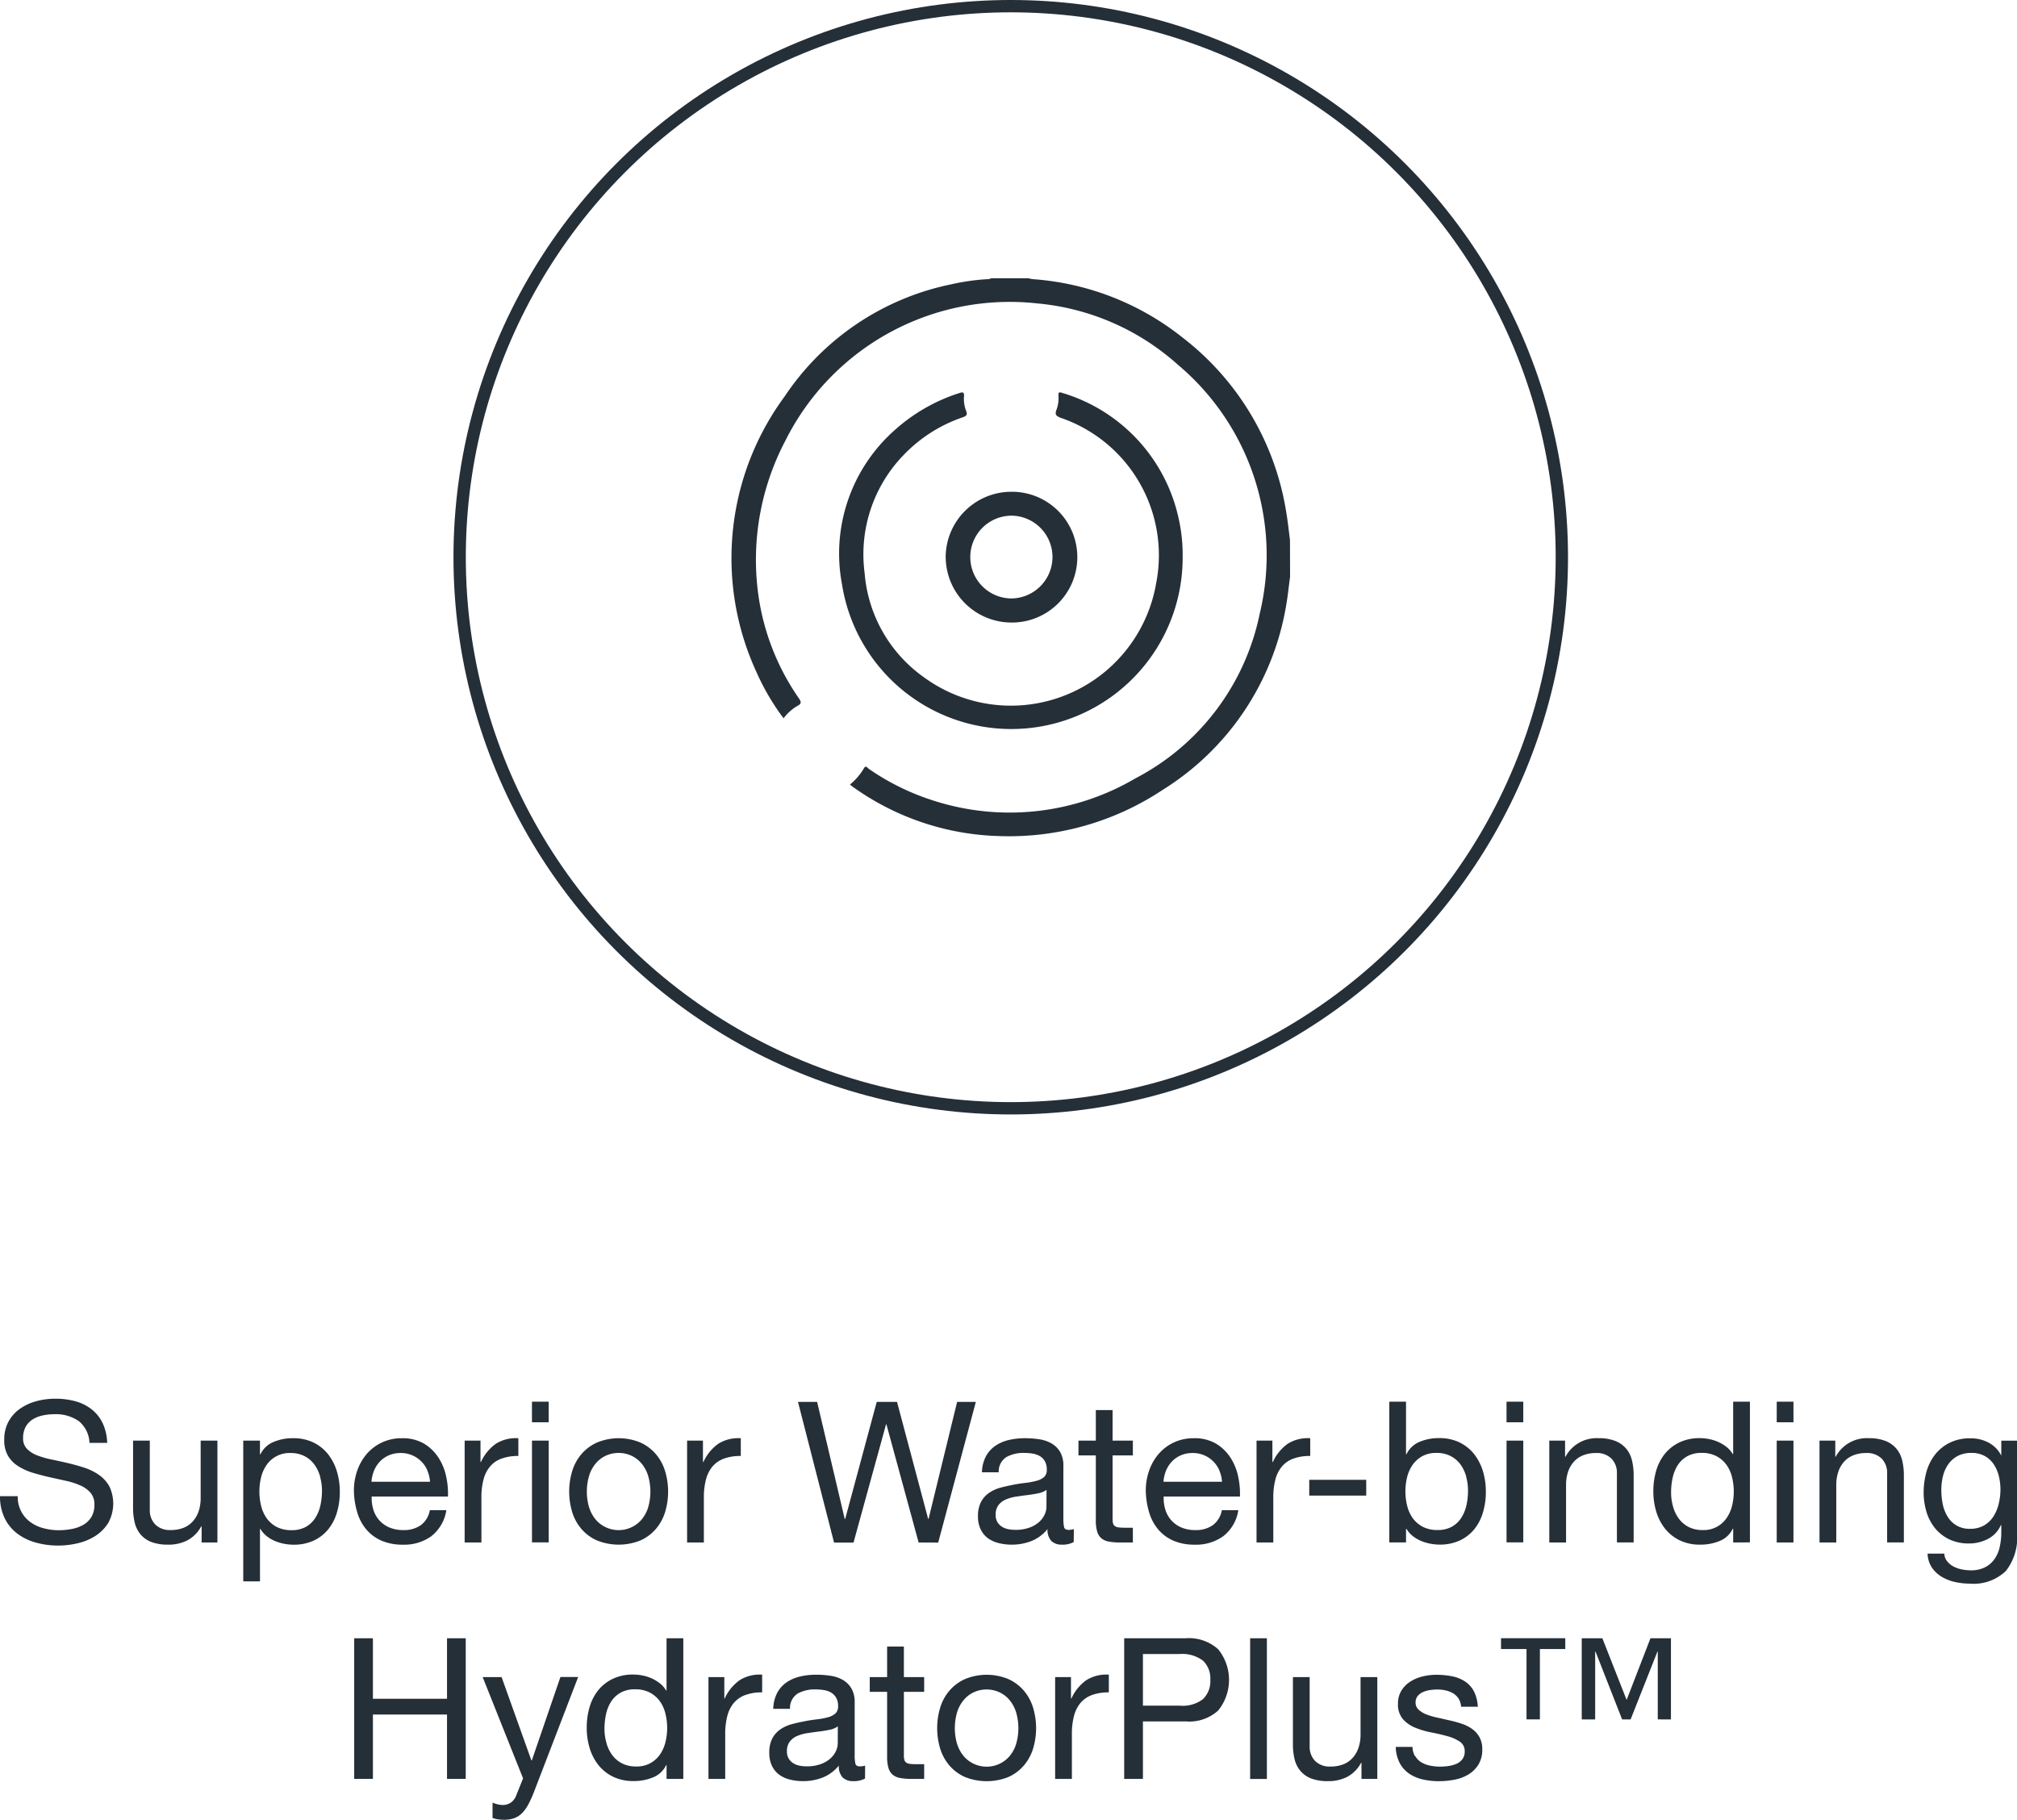
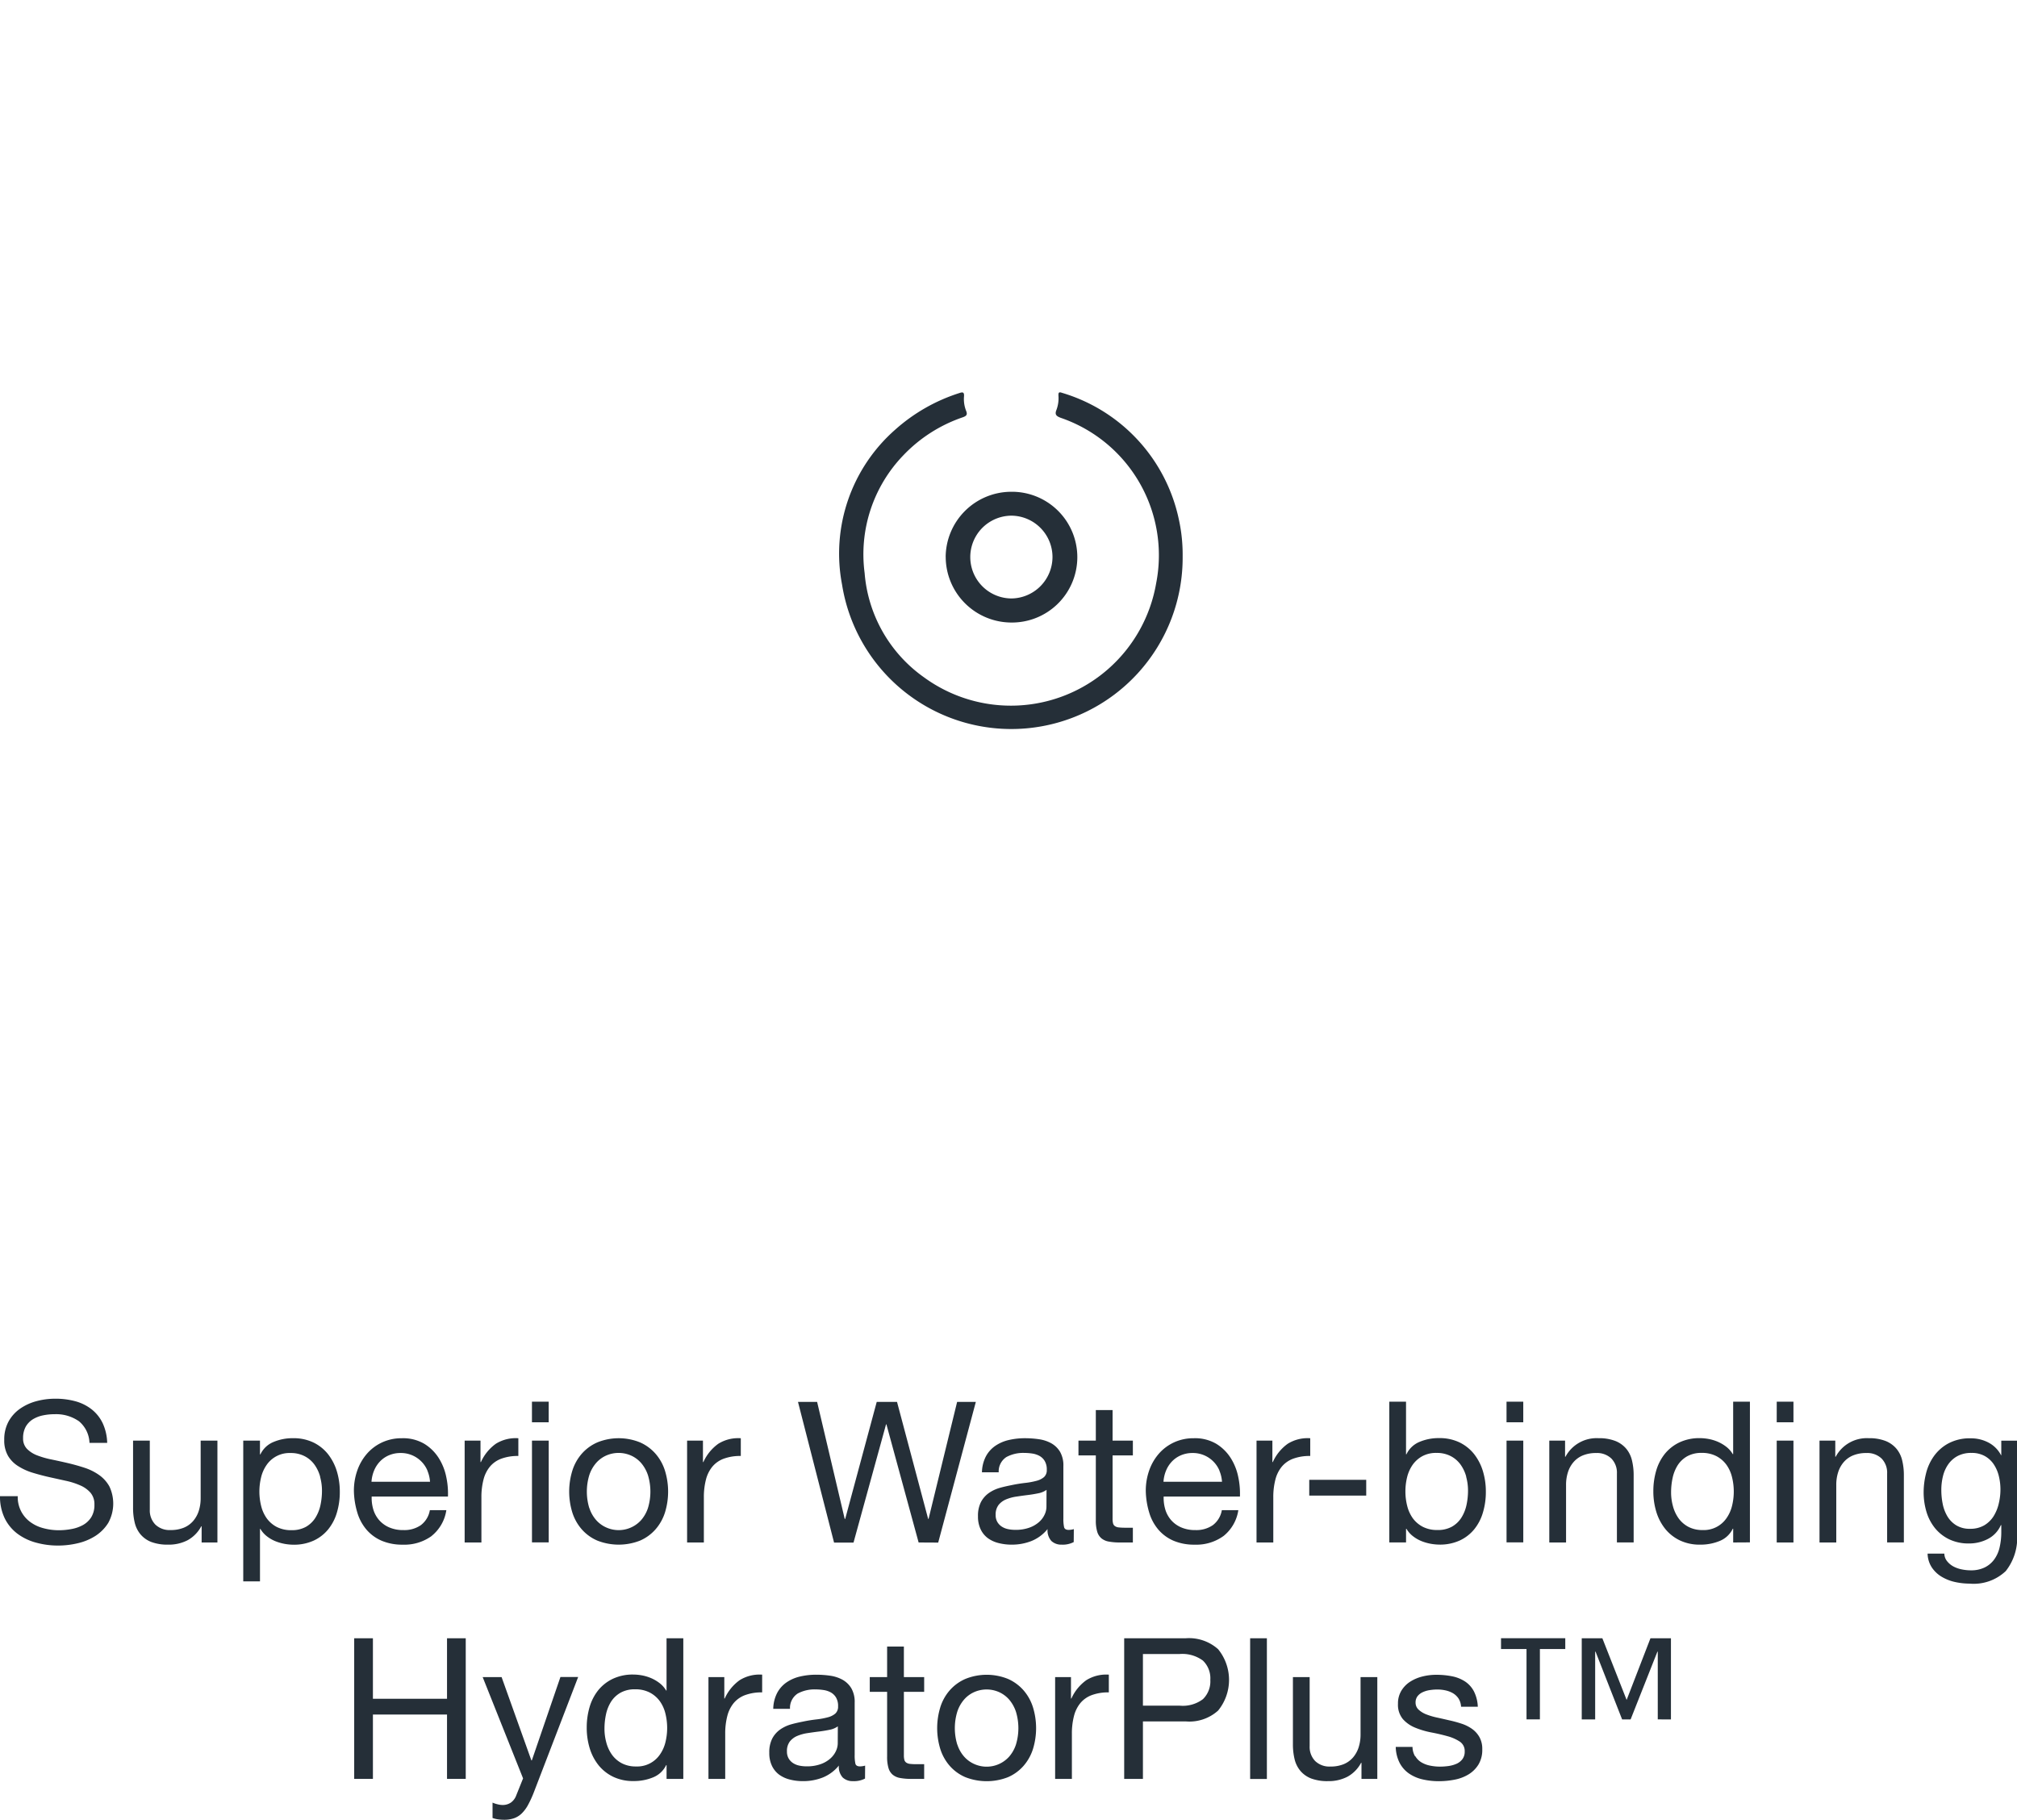
<svg xmlns="http://www.w3.org/2000/svg" width="97.844" height="88.283" viewBox="0 0 97.844 88.283">
  <defs>
    <clipPath id="clip-path">
      <rect id="Rectangle_38" data-name="Rectangle 38" width="97.844" height="88.283" transform="translate(0 0)" fill="none" />
    </clipPath>
  </defs>
  <g id=":_ic-Superior-Water-binding-HydratorPlus" data-name=": ic-Superior-Water-binding-HydratorPlus" transform="translate(0 0)">
    <g id="Group_53" data-name="Group 53" clip-path="url(#clip-path)">
      <path id="Path_206" data-name="Path 206" d="M3.811,68.937a1.93,1.93,0,0,0-1.162-.329,2.735,2.735,0,0,0-.565.057,1.53,1.53,0,0,0-.492.191,1.018,1.018,0,0,0-.344.358,1.126,1.126,0,0,0-.128.56.711.711,0,0,0,.186.512,1.382,1.382,0,0,0,.5.32,4.175,4.175,0,0,0,.7.2c.262.055.528.113.8.177s.536.138.8.225a2.64,2.64,0,0,1,.7.349,1.657,1.657,0,0,1,.5.555,1.94,1.94,0,0,1-.057,1.773,2.027,2.027,0,0,1-.626.631,2.727,2.727,0,0,1-.856.353,4.114,4.114,0,0,1-.942.111,3.989,3.989,0,0,1-1.085-.144,2.657,2.657,0,0,1-.9-.435,2.085,2.085,0,0,1-.612-.745A2.416,2.416,0,0,1,0,72.584H.861a1.487,1.487,0,0,0,.607,1.253,1.845,1.845,0,0,0,.636.3,2.864,2.864,0,0,0,.746.1,3.325,3.325,0,0,0,.616-.058,1.828,1.828,0,0,0,.56-.195,1.126,1.126,0,0,0,.4-.378,1.114,1.114,0,0,0,.154-.611.856.856,0,0,0-.187-.574,1.38,1.38,0,0,0-.5-.359,3.583,3.583,0,0,0-.7-.224l-.8-.177c-.272-.061-.537-.131-.8-.211a2.833,2.833,0,0,1-.7-.316,1.482,1.482,0,0,1-.5-.5,1.487,1.487,0,0,1-.187-.78,1.812,1.812,0,0,1,.21-.894,1.836,1.836,0,0,1,.56-.621,2.525,2.525,0,0,1,.793-.364,3.487,3.487,0,0,1,.913-.119,3.648,3.648,0,0,1,.976.124,2.226,2.226,0,0,1,.788.392,1.9,1.9,0,0,1,.536.674A2.42,2.42,0,0,1,5.2,70H4.341a1.428,1.428,0,0,0-.53-1.066" fill="#252f38" />
      <path id="Path_207" data-name="Path 207" d="M9.781,74.831v-.784H9.762a1.65,1.65,0,0,1-.66.674,1.978,1.978,0,0,1-.946.215,2.244,2.244,0,0,1-.813-.128,1.3,1.3,0,0,1-.525-.369,1.379,1.379,0,0,1-.282-.569,3.019,3.019,0,0,1-.081-.731v-3.25h.812v3.345a.982.982,0,0,0,.268.727.992.992,0,0,0,.736.267,1.667,1.667,0,0,0,.645-.114,1.211,1.211,0,0,0,.454-.325,1.425,1.425,0,0,0,.273-.492,2.026,2.026,0,0,0,.091-.617V69.889h.813v4.942Z" fill="#252f38" />
      <path id="Path_208" data-name="Path 208" d="M12.611,69.889v.669h.02a1.211,1.211,0,0,1,.63-.6,2.364,2.364,0,0,1,.947-.186,2.228,2.228,0,0,1,1,.21,2.047,2.047,0,0,1,.708.569,2.542,2.542,0,0,1,.425.827,3.4,3.4,0,0,1,.143.994,3.473,3.473,0,0,1-.139,1,2.328,2.328,0,0,1-.42.817,1.985,1.985,0,0,1-.707.55,2.3,2.3,0,0,1-.99.2,2.484,2.484,0,0,1-.406-.038,2.382,2.382,0,0,1-.445-.125,1.688,1.688,0,0,1-.416-.235,1.268,1.268,0,0,1-.329-.368h-.02v2.544H11.8V69.889Zm2.921,1.754a1.832,1.832,0,0,0-.277-.588,1.355,1.355,0,0,0-.479-.411,1.447,1.447,0,0,0-.682-.153,1.343,1.343,0,0,0-1.167.588,1.762,1.762,0,0,0-.263.6,2.9,2.9,0,0,0,.005,1.382,1.732,1.732,0,0,0,.272.6,1.4,1.4,0,0,0,.483.416,1.518,1.518,0,0,0,.716.157,1.4,1.4,0,0,0,.7-.162,1.321,1.321,0,0,0,.454-.431,1.884,1.884,0,0,0,.249-.611,3.324,3.324,0,0,0,.076-.708,2.507,2.507,0,0,0-.091-.674" fill="#252f38" />
      <path id="Path_209" data-name="Path 209" d="M20.939,74.516a2.247,2.247,0,0,1-1.4.421,2.552,2.552,0,0,1-1.028-.192,2.019,2.019,0,0,1-.731-.535,2.271,2.271,0,0,1-.444-.822,3.884,3.884,0,0,1-.168-1.042,2.946,2.946,0,0,1,.173-1.033,2.466,2.466,0,0,1,.482-.813,2.2,2.2,0,0,1,.736-.535,2.239,2.239,0,0,1,.932-.191,2.025,2.025,0,0,1,1.095.272,2.18,2.18,0,0,1,.7.693,2.727,2.727,0,0,1,.363.918,3.869,3.869,0,0,1,.081.947h-3.7a1.948,1.948,0,0,0,.076.616,1.4,1.4,0,0,0,.278.517,1.372,1.372,0,0,0,.487.358,1.672,1.672,0,0,0,.7.134,1.4,1.4,0,0,0,.846-.24,1.152,1.152,0,0,0,.435-.726h.8a1.976,1.976,0,0,1-.717,1.253m-.2-3.174a1.378,1.378,0,0,0-.3-.445,1.393,1.393,0,0,0-1-.407,1.418,1.418,0,0,0-.568.111,1.3,1.3,0,0,0-.435.3,1.43,1.43,0,0,0-.287.445,1.7,1.7,0,0,0-.124.54h2.839a1.678,1.678,0,0,0-.129-.545" fill="#252f38" />
      <path id="Path_210" data-name="Path 210" d="M23.309,69.889v1.042h.02a2.206,2.206,0,0,1,.726-.89,1.826,1.826,0,0,1,1.09-.267v.86a2.3,2.3,0,0,0-.832.134,1.312,1.312,0,0,0-.554.392,1.616,1.616,0,0,0-.306.626,3.372,3.372,0,0,0-.1.846v2.2h-.813V69.889Z" fill="#252f38" />
      <path id="Path_211" data-name="Path 211" d="M25.805,68h.812V69h-.812Zm.813,6.826h-.812V69.889h.812Z" fill="#252f38" />
      <path id="Path_212" data-name="Path 212" d="M27.764,71.347a2.286,2.286,0,0,1,.459-.823,2.149,2.149,0,0,1,.755-.549,2.753,2.753,0,0,1,2.07,0,2.158,2.158,0,0,1,.75.549,2.3,2.3,0,0,1,.459.823,3.447,3.447,0,0,1,0,2.031,2.308,2.308,0,0,1-.459.817,2.123,2.123,0,0,1-.75.545,2.831,2.831,0,0,1-2.07,0,2.115,2.115,0,0,1-.755-.545,2.293,2.293,0,0,1-.459-.817,3.447,3.447,0,0,1,0-2.031m.827,1.816a1.652,1.652,0,0,0,.33.583,1.43,1.43,0,0,0,.492.358,1.466,1.466,0,0,0,1.688-.358,1.7,1.7,0,0,0,.33-.583,2.739,2.739,0,0,0,0-1.6,1.762,1.762,0,0,0-.33-.588,1.425,1.425,0,0,0-.492-.363,1.493,1.493,0,0,0-1.2,0,1.407,1.407,0,0,0-.492.363,1.712,1.712,0,0,0-.33.588,2.739,2.739,0,0,0,0,1.6" fill="#252f38" />
      <path id="Path_213" data-name="Path 213" d="M34.1,69.889v1.042h.02a2.206,2.206,0,0,1,.726-.89,1.826,1.826,0,0,1,1.09-.267v.86a2.3,2.3,0,0,0-.832.134,1.312,1.312,0,0,0-.554.392,1.616,1.616,0,0,0-.306.626,3.372,3.372,0,0,0-.1.846v2.2h-.813V69.889Z" fill="#252f38" />
      <path id="Path_214" data-name="Path 214" d="M44.562,74.831,43,69.1h-.018l-1.578,5.736H40.46l-1.75-6.826h.928l1.339,5.679H41l1.53-5.679h.984l1.511,5.679h.019l1.386-5.679h.908l-1.826,6.826Z" fill="#252f38" />
      <path id="Path_215" data-name="Path 215" d="M52.086,74.811a1.143,1.143,0,0,1-.583.125.7.7,0,0,1-.5-.177.771.771,0,0,1-.186-.579,1.945,1.945,0,0,1-.779.579,2.573,2.573,0,0,1-.96.177,2.533,2.533,0,0,1-.637-.077,1.493,1.493,0,0,1-.521-.238,1.151,1.151,0,0,1-.348-.426,1.42,1.42,0,0,1-.13-.636,1.458,1.458,0,0,1,.143-.688,1.257,1.257,0,0,1,.378-.435,1.775,1.775,0,0,1,.535-.254c.2-.057.407-.1.618-.143s.434-.078.635-.1a3.58,3.58,0,0,0,.531-.1.9.9,0,0,0,.363-.181.446.446,0,0,0,.134-.35.8.8,0,0,0-.1-.43.684.684,0,0,0-.258-.249,1.054,1.054,0,0,0-.353-.114,2.7,2.7,0,0,0-.388-.029,1.713,1.713,0,0,0-.86.2.831.831,0,0,0-.373.741h-.813a1.752,1.752,0,0,1,.192-.774,1.444,1.444,0,0,1,.459-.512,1.925,1.925,0,0,1,.655-.282,3.417,3.417,0,0,1,.788-.086,4.618,4.618,0,0,1,.665.048,1.761,1.761,0,0,1,.6.195,1.161,1.161,0,0,1,.429.415,1.322,1.322,0,0,1,.162.7v2.538a1.839,1.839,0,0,0,.035.42c.022.088.1.132.224.132a.949.949,0,0,0,.248-.038Zm-1.319-2.533a1.013,1.013,0,0,1-.4.167c-.166.034-.339.063-.521.085s-.365.048-.55.076a2.071,2.071,0,0,0-.5.138.906.906,0,0,0-.359.271.76.76,0,0,0-.138.481.656.656,0,0,0,.081.338.68.68,0,0,0,.21.223.881.881,0,0,0,.3.124,1.631,1.631,0,0,0,.363.037,1.929,1.929,0,0,0,.688-.109,1.43,1.43,0,0,0,.468-.275,1.1,1.1,0,0,0,.268-.362.9.9,0,0,0,.086-.366Z" fill="#252f38" />
      <path id="Path_216" data-name="Path 216" d="M54.955,69.889v.717h-.984v3.068a.89.89,0,0,0,.023.23.236.236,0,0,0,.091.133.392.392,0,0,0,.186.063,2.606,2.606,0,0,0,.311.015h.373v.716h-.621a2.878,2.878,0,0,1-.54-.043.768.768,0,0,1-.363-.158.662.662,0,0,1-.206-.324,1.87,1.87,0,0,1-.067-.555V70.606h-.842v-.717h.842V68.407h.813v1.482Z" fill="#252f38" />
      <path id="Path_217" data-name="Path 217" d="M59.353,74.516a2.247,2.247,0,0,1-1.4.421,2.552,2.552,0,0,1-1.028-.192,2.019,2.019,0,0,1-.731-.535,2.271,2.271,0,0,1-.444-.822,3.884,3.884,0,0,1-.168-1.042,2.947,2.947,0,0,1,.173-1.033,2.466,2.466,0,0,1,.482-.813,2.2,2.2,0,0,1,.736-.535,2.239,2.239,0,0,1,.932-.191,2.025,2.025,0,0,1,1.1.272,2.18,2.18,0,0,1,.7.693,2.727,2.727,0,0,1,.363.918,3.869,3.869,0,0,1,.081.947h-3.7a1.948,1.948,0,0,0,.076.616,1.4,1.4,0,0,0,.278.517,1.372,1.372,0,0,0,.487.358,1.672,1.672,0,0,0,.7.134,1.4,1.4,0,0,0,.846-.24,1.152,1.152,0,0,0,.435-.726h.8a1.976,1.976,0,0,1-.717,1.253m-.2-3.174a1.378,1.378,0,0,0-.3-.445,1.393,1.393,0,0,0-1-.407,1.418,1.418,0,0,0-.568.111,1.3,1.3,0,0,0-.435.3,1.43,1.43,0,0,0-.287.445,1.7,1.7,0,0,0-.124.54h2.839a1.678,1.678,0,0,0-.129-.545" fill="#252f38" />
      <path id="Path_218" data-name="Path 218" d="M61.723,69.889v1.042h.02a2.206,2.206,0,0,1,.726-.89,1.826,1.826,0,0,1,1.09-.267v.86a2.3,2.3,0,0,0-.832.134,1.312,1.312,0,0,0-.554.392,1.616,1.616,0,0,0-.306.626,3.372,3.372,0,0,0-.1.846v2.2h-.813V69.889Z" fill="#252f38" />
      <rect id="Rectangle_36" data-name="Rectangle 36" width="2.764" height="0.765" transform="translate(63.511 71.791)" fill="#252f38" />
      <path id="Path_219" data-name="Path 219" d="M68.206,68v2.553h.02a1.213,1.213,0,0,1,.629-.6,2.372,2.372,0,0,1,.948-.186,2.228,2.228,0,0,1,1,.21,2.047,2.047,0,0,1,.708.569,2.542,2.542,0,0,1,.425.827,3.4,3.4,0,0,1,.142.994,3.438,3.438,0,0,1-.139,1,2.31,2.31,0,0,1-.419.817,1.985,1.985,0,0,1-.707.55,2.3,2.3,0,0,1-.99.2,2.484,2.484,0,0,1-.406-.038,2.382,2.382,0,0,1-.445-.125,1.688,1.688,0,0,1-.416-.235,1.241,1.241,0,0,1-.329-.368h-.02v.66h-.812V68Zm2.921,3.638a1.832,1.832,0,0,0-.277-.588,1.355,1.355,0,0,0-.479-.411,1.449,1.449,0,0,0-.683-.153,1.391,1.391,0,0,0-.7.163,1.409,1.409,0,0,0-.469.425,1.8,1.8,0,0,0-.263.6,2.878,2.878,0,0,0-.08.679,2.82,2.82,0,0,0,.086.7,1.749,1.749,0,0,0,.271.6,1.409,1.409,0,0,0,.484.416,1.515,1.515,0,0,0,.716.157,1.39,1.39,0,0,0,.7-.162,1.315,1.315,0,0,0,.455-.431,1.906,1.906,0,0,0,.249-.611,3.324,3.324,0,0,0,.076-.708,2.507,2.507,0,0,0-.091-.674" fill="#252f38" />
      <path id="Path_220" data-name="Path 220" d="M73.081,68h.812V69h-.812Zm.813,6.826h-.812V69.889h.812Z" fill="#252f38" />
      <path id="Path_221" data-name="Path 221" d="M75.921,69.889v.783h.019a1.711,1.711,0,0,1,1.606-.9,2.153,2.153,0,0,1,.813.134,1.334,1.334,0,0,1,.526.373,1.373,1.373,0,0,1,.281.568,3.023,3.023,0,0,1,.082.731v3.251h-.812V71.486a.983.983,0,0,0-.269-.728,1,1,0,0,0-.735-.267,1.668,1.668,0,0,0-.646.115,1.2,1.2,0,0,0-.454.325,1.389,1.389,0,0,0-.272.492,1.989,1.989,0,0,0-.091.616v2.792h-.813V69.889Z" fill="#252f38" />
      <path id="Path_222" data-name="Path 222" d="M84.076,74.831v-.669h-.019a1.2,1.2,0,0,1-.63.593,2.42,2.42,0,0,1-.948.181,2.221,2.221,0,0,1-1-.211,2.052,2.052,0,0,1-.707-.563,2.47,2.47,0,0,1-.426-.822,3.4,3.4,0,0,1-.143-.994,3.515,3.515,0,0,1,.139-1,2.363,2.363,0,0,1,.42-.817,2.045,2.045,0,0,1,.708-.554,2.254,2.254,0,0,1,.99-.206,2.464,2.464,0,0,1,.411.038,2.145,2.145,0,0,1,.439.129,1.927,1.927,0,0,1,.416.24,1.285,1.285,0,0,1,.33.368h.019V68h.813v6.826Zm-2.92-1.754a1.819,1.819,0,0,0,.276.588,1.383,1.383,0,0,0,.479.411,1.448,1.448,0,0,0,.683.152,1.333,1.333,0,0,0,1.166-.588,1.766,1.766,0,0,0,.264-.6,2.9,2.9,0,0,0-.005-1.381,1.732,1.732,0,0,0-.272-.6,1.409,1.409,0,0,0-.484-.416,1.506,1.506,0,0,0-.716-.158,1.4,1.4,0,0,0-.7.163,1.325,1.325,0,0,0-.459.43,1.9,1.9,0,0,0-.248.612,3.315,3.315,0,0,0-.076.707,2.48,2.48,0,0,0,.091.675" fill="#252f38" />
      <path id="Path_223" data-name="Path 223" d="M86.189,68H87V69h-.812ZM87,74.831h-.812V69.889H87Z" fill="#252f38" />
      <path id="Path_224" data-name="Path 224" d="M89.029,69.889v.783h.019a1.711,1.711,0,0,1,1.606-.9,2.153,2.153,0,0,1,.813.134,1.334,1.334,0,0,1,.526.373,1.373,1.373,0,0,1,.281.568,3.023,3.023,0,0,1,.082.731v3.251h-.812V71.486a.983.983,0,0,0-.269-.728,1,1,0,0,0-.735-.267,1.668,1.668,0,0,0-.646.115,1.2,1.2,0,0,0-.454.325,1.389,1.389,0,0,0-.272.492,1.989,1.989,0,0,0-.091.616v2.792h-.813V69.889Z" fill="#252f38" />
      <path id="Path_225" data-name="Path 225" d="M97.289,76.227a2.258,2.258,0,0,1-1.74.6,3.343,3.343,0,0,1-.7-.076A2.174,2.174,0,0,1,94.2,76.5a1.5,1.5,0,0,1-.482-.449,1.276,1.276,0,0,1-.211-.679h.812a.6.6,0,0,0,.139.373A1,1,0,0,0,94.77,76a1.465,1.465,0,0,0,.406.139,2.172,2.172,0,0,0,.421.043,1.5,1.5,0,0,0,.678-.139,1.264,1.264,0,0,0,.459-.382A1.577,1.577,0,0,0,97,75.07a3.235,3.235,0,0,0,.082-.755v-.326H97.06a1.369,1.369,0,0,1-.636.675,1.966,1.966,0,0,1-.9.215,2.173,2.173,0,0,1-.966-.2,2.021,2.021,0,0,1-.689-.54,2.318,2.318,0,0,1-.416-.793,3.289,3.289,0,0,1-.138-.961,3.77,3.77,0,0,1,.115-.9,2.444,2.444,0,0,1,.383-.842,2.073,2.073,0,0,1,.707-.621,2.194,2.194,0,0,1,1.08-.244,1.811,1.811,0,0,1,.86.206,1.433,1.433,0,0,1,.612.616h.01v-.707h.765V74.41a2.6,2.6,0,0,1-.555,1.817M96.252,74a1.362,1.362,0,0,0,.454-.439,2.029,2.029,0,0,0,.253-.618,2.938,2.938,0,0,0,.082-.687,2.709,2.709,0,0,0-.077-.641,1.793,1.793,0,0,0-.243-.569,1.267,1.267,0,0,0-.436-.406,1.294,1.294,0,0,0-.65-.154,1.4,1.4,0,0,0-.67.149,1.3,1.3,0,0,0-.453.4,1.688,1.688,0,0,0-.258.574,2.751,2.751,0,0,0-.081.679,3.372,3.372,0,0,0,.066.669,1.9,1.9,0,0,0,.23.608A1.281,1.281,0,0,0,94.9,74a1.243,1.243,0,0,0,.669.167A1.326,1.326,0,0,0,96.252,74" fill="#252f38" />
      <path id="Path_226" data-name="Path 226" d="M18.09,79.478v2.935h3.595V79.478h.908V86.3h-.908V83.178H18.09V86.3h-.908V79.478Z" fill="#252f38" />
      <path id="Path_227" data-name="Path 227" d="M25.891,86.964a5.232,5.232,0,0,1-.282.611,1.718,1.718,0,0,1-.306.407,1.038,1.038,0,0,1-.373.229,1.431,1.431,0,0,1-.474.072,2.315,2.315,0,0,1-.286-.019,1.3,1.3,0,0,1-.277-.068v-.745a1.329,1.329,0,0,0,.243.081,1,1,0,0,0,.234.034.7.7,0,0,0,.417-.12.735.735,0,0,0,.253-.339l.334-.831-1.96-4.915h.918L25.776,85.4H25.8l1.387-4.044h.86Z" fill="#252f38" />
      <path id="Path_228" data-name="Path 228" d="M32.335,86.3v-.669h-.019a1.2,1.2,0,0,1-.63.593,2.419,2.419,0,0,1-.948.181,2.221,2.221,0,0,1-1-.211,2.053,2.053,0,0,1-.707-.563,2.47,2.47,0,0,1-.426-.822,3.4,3.4,0,0,1-.143-.994,3.515,3.515,0,0,1,.139-1,2.363,2.363,0,0,1,.42-.817,2.045,2.045,0,0,1,.708-.554,2.254,2.254,0,0,1,.99-.206,2.464,2.464,0,0,1,.411.038,2.145,2.145,0,0,1,.439.129,1.927,1.927,0,0,1,.416.24,1.285,1.285,0,0,1,.33.368h.019V79.478h.813V86.3Zm-2.92-1.754a1.819,1.819,0,0,0,.276.588,1.383,1.383,0,0,0,.479.411,1.449,1.449,0,0,0,.683.152,1.333,1.333,0,0,0,1.166-.588,1.766,1.766,0,0,0,.264-.6,2.9,2.9,0,0,0-.005-1.381,1.732,1.732,0,0,0-.272-.6,1.409,1.409,0,0,0-.484-.416,1.506,1.506,0,0,0-.716-.158,1.4,1.4,0,0,0-.7.163,1.325,1.325,0,0,0-.459.43,1.9,1.9,0,0,0-.248.612,3.314,3.314,0,0,0-.076.707,2.48,2.48,0,0,0,.091.675" fill="#252f38" />
      <path id="Path_229" data-name="Path 229" d="M35.136,81.361V82.4h.02a2.206,2.206,0,0,1,.726-.89,1.826,1.826,0,0,1,1.09-.267v.86a2.3,2.3,0,0,0-.832.134,1.312,1.312,0,0,0-.554.392,1.616,1.616,0,0,0-.306.626,3.372,3.372,0,0,0-.1.846v2.2h-.813V81.361Z" fill="#252f38" />
      <path id="Path_230" data-name="Path 230" d="M41.962,86.284a1.143,1.143,0,0,1-.583.125.7.7,0,0,1-.5-.177.771.771,0,0,1-.186-.579,1.945,1.945,0,0,1-.779.579,2.573,2.573,0,0,1-.96.177,2.533,2.533,0,0,1-.637-.077,1.493,1.493,0,0,1-.521-.238,1.151,1.151,0,0,1-.348-.426,1.42,1.42,0,0,1-.13-.636,1.458,1.458,0,0,1,.143-.688,1.257,1.257,0,0,1,.378-.435,1.775,1.775,0,0,1,.535-.254c.2-.057.407-.1.618-.143s.434-.078.635-.1a3.58,3.58,0,0,0,.531-.1.9.9,0,0,0,.363-.181.446.446,0,0,0,.134-.35.8.8,0,0,0-.1-.43.684.684,0,0,0-.258-.249,1.054,1.054,0,0,0-.353-.114,2.7,2.7,0,0,0-.388-.029,1.713,1.713,0,0,0-.86.2.831.831,0,0,0-.373.741h-.813a1.752,1.752,0,0,1,.192-.774,1.444,1.444,0,0,1,.459-.512,1.925,1.925,0,0,1,.655-.282,3.417,3.417,0,0,1,.788-.086,4.618,4.618,0,0,1,.665.048,1.761,1.761,0,0,1,.6.195,1.161,1.161,0,0,1,.429.415,1.322,1.322,0,0,1,.162.7v2.538a1.839,1.839,0,0,0,.035.42c.022.088.1.132.224.132a.949.949,0,0,0,.248-.038Zm-1.319-2.533a1.013,1.013,0,0,1-.4.167c-.166.034-.339.063-.521.085s-.365.048-.55.076a2.07,2.07,0,0,0-.5.138.906.906,0,0,0-.359.271.76.76,0,0,0-.138.481.656.656,0,0,0,.081.338.68.68,0,0,0,.21.223.881.881,0,0,0,.3.124,1.631,1.631,0,0,0,.363.037,1.929,1.929,0,0,0,.688-.109,1.43,1.43,0,0,0,.468-.275,1.1,1.1,0,0,0,.268-.362.9.9,0,0,0,.086-.366Z" fill="#252f38" />
      <path id="Path_231" data-name="Path 231" d="M44.831,81.361v.717h-.984v3.068a.89.89,0,0,0,.023.23.236.236,0,0,0,.091.133.392.392,0,0,0,.186.063,2.606,2.606,0,0,0,.311.015h.373V86.3H44.21a2.878,2.878,0,0,1-.54-.043.768.768,0,0,1-.363-.158.662.662,0,0,1-.206-.324,1.87,1.87,0,0,1-.067-.555V82.078h-.842v-.717h.842V79.879h.813v1.482Z" fill="#252f38" />
      <path id="Path_232" data-name="Path 232" d="M45.615,82.82A2.286,2.286,0,0,1,46.074,82a2.149,2.149,0,0,1,.755-.549,2.753,2.753,0,0,1,2.07,0,2.158,2.158,0,0,1,.75.549,2.3,2.3,0,0,1,.459.823,3.447,3.447,0,0,1,0,2.031,2.308,2.308,0,0,1-.459.817,2.123,2.123,0,0,1-.75.545,2.831,2.831,0,0,1-2.07,0,2.115,2.115,0,0,1-.755-.545,2.293,2.293,0,0,1-.459-.817,3.447,3.447,0,0,1,0-2.031m.827,1.816a1.651,1.651,0,0,0,.33.583,1.43,1.43,0,0,0,.492.358,1.466,1.466,0,0,0,1.688-.358,1.7,1.7,0,0,0,.33-.583,2.739,2.739,0,0,0,0-1.6,1.762,1.762,0,0,0-.33-.588,1.425,1.425,0,0,0-.492-.363,1.493,1.493,0,0,0-1.2,0,1.407,1.407,0,0,0-.492.363,1.712,1.712,0,0,0-.33.588,2.739,2.739,0,0,0,0,1.6" fill="#252f38" />
      <path id="Path_233" data-name="Path 233" d="M51.953,81.361V82.4h.02a2.206,2.206,0,0,1,.726-.89,1.826,1.826,0,0,1,1.09-.267v.86a2.3,2.3,0,0,0-.832.134,1.312,1.312,0,0,0-.554.392,1.616,1.616,0,0,0-.306.626,3.372,3.372,0,0,0-.1.846v2.2h-.813V81.361Z" fill="#252f38" />
      <path id="Path_234" data-name="Path 234" d="M57.527,79.477a2.119,2.119,0,0,1,1.563.531,2.357,2.357,0,0,1,0,2.978,2.081,2.081,0,0,1-1.563.526H55.443V86.3h-.909V79.477Zm-.306,3.27a1.623,1.623,0,0,0,1.133-.315,1.205,1.205,0,0,0,.358-.937,1.191,1.191,0,0,0-.358-.933,1.679,1.679,0,0,0-1.133-.32H55.443v2.505Z" fill="#252f38" />
      <rect id="Rectangle_37" data-name="Rectangle 37" width="0.812" height="6.826" transform="translate(60.644 79.478)" fill="#252f38" />
      <path id="Path_235" data-name="Path 235" d="M66.045,86.3V85.52h-.019a1.65,1.65,0,0,1-.66.674,1.978,1.978,0,0,1-.946.215,2.244,2.244,0,0,1-.813-.128,1.3,1.3,0,0,1-.525-.369,1.379,1.379,0,0,1-.282-.569,3.019,3.019,0,0,1-.081-.731v-3.25h.812v3.345a.982.982,0,0,0,.268.727.992.992,0,0,0,.736.267,1.667,1.667,0,0,0,.645-.114,1.211,1.211,0,0,0,.454-.325,1.425,1.425,0,0,0,.273-.492A2.026,2.026,0,0,0,66,84.153V81.362h.813V86.3Z" fill="#252f38" />
      <path id="Path_236" data-name="Path 236" d="M68.656,85.2a.856.856,0,0,0,.3.3,1.34,1.34,0,0,0,.421.157,2.4,2.4,0,0,0,.482.048,3.162,3.162,0,0,0,.4-.028,1.509,1.509,0,0,0,.387-.106.737.737,0,0,0,.292-.224.6.6,0,0,0,.114-.378.542.542,0,0,0-.239-.478,2.038,2.038,0,0,0-.6-.263c-.239-.067-.5-.128-.779-.181a4.073,4.073,0,0,1-.779-.23,1.6,1.6,0,0,1-.6-.416,1.082,1.082,0,0,1-.239-.746,1.179,1.179,0,0,1,.168-.64,1.354,1.354,0,0,1,.43-.435,2,2,0,0,1,.592-.249,2.746,2.746,0,0,1,.656-.081,3.887,3.887,0,0,1,.774.072,1.782,1.782,0,0,1,.626.248,1.291,1.291,0,0,1,.435.479,1.811,1.811,0,0,1,.191.75h-.812a.839.839,0,0,0-.124-.4.855.855,0,0,0-.268-.254,1.252,1.252,0,0,0-.359-.138,1.822,1.822,0,0,0-.4-.043,2.318,2.318,0,0,0-.368.029,1.23,1.23,0,0,0-.339.1.664.664,0,0,0-.249.19.489.489,0,0,0-.1.311.459.459,0,0,0,.149.349,1.163,1.163,0,0,0,.378.23,3.315,3.315,0,0,0,.515.152c.192.042.383.085.575.13a5.894,5.894,0,0,1,.6.162,1.923,1.923,0,0,1,.516.253,1.232,1.232,0,0,1,.363.4,1.162,1.162,0,0,1,.139.593,1.366,1.366,0,0,1-.187.745,1.449,1.449,0,0,1-.487.479,2.045,2.045,0,0,1-.679.253,4,4,0,0,1-.751.072,3.493,3.493,0,0,1-.783-.086,1.925,1.925,0,0,1-.66-.282,1.435,1.435,0,0,1-.459-.517,1.782,1.782,0,0,1-.191-.779h.813a.913.913,0,0,0,.124.454" fill="#252f38" />
      <path id="Path_237" data-name="Path 237" d="M74.7,80v3.413h-.649V80H72.814v-.525h3.117V80Zm5.718,3.413V80.128H80.4L79.1,83.416h-.411L77.4,80.128h-.019v3.288h-.651V79.478h1l1.177,2.992,1.156-2.992h.994v3.938Z" fill="#252f38" />
-       <circle id="Ellipse_1" data-name="Ellipse 1" cx="26.734" cy="26.734" r="26.734" transform="translate(22.297 0.299)" fill="none" stroke="#252f38" stroke-miterlimit="10" stroke-width="0.598" />
-       <path id="Path_238" data-name="Path 238" d="M62.581,27.985c-.064.47-.11.942-.194,1.408A13.072,13.072,0,0,1,56.4,38.32a13.465,13.465,0,0,1-7.932,2.241,12.763,12.763,0,0,1-7.125-2.409c-.035-.025-.066-.055-.111-.093a2.881,2.881,0,0,0,.673-.782c.095-.175.179-.019.246.026a11.672,11.672,0,0,0,3.092,1.524,12.042,12.042,0,0,0,9.842-1.07,11.632,11.632,0,0,0,6.027-8,12.075,12.075,0,0,0-3.97-12.06,11.8,11.8,0,0,0-6.81-2.976A12.166,12.166,0,0,0,38.1,21.375a12.412,12.412,0,0,0-1.367,7.03,11.593,11.593,0,0,0,2.016,5.466c.13.189.137.274-.081.382a2.324,2.324,0,0,0-.657.593,11.3,11.3,0,0,1-1.292-2.19A13.214,13.214,0,0,1,38.058,19.24,12.794,12.794,0,0,1,46.111,13.8a10.98,10.98,0,0,1,1.723-.253.556.556,0,0,0,.257-.048h1.8a1.409,1.409,0,0,0,.2.043,13.148,13.148,0,0,1,7.269,2.829,13.312,13.312,0,0,1,5.016,8.36c.086.484.137.973.2,1.46Z" fill="#252f38" />
      <path id="Path_239" data-name="Path 239" d="M57.37,26.978a8.313,8.313,0,0,1-16.522,1.385A8,8,0,0,1,43.42,20.85a8.574,8.574,0,0,1,3.119-1.782c.165-.056.239-.046.225.158a1.551,1.551,0,0,0,.1.7c.078.188.022.253-.157.317a7.172,7.172,0,0,0-2.888,1.847A6.921,6.921,0,0,0,41.943,27.8a6.857,6.857,0,0,0,2.875,5.056A7.15,7.15,0,0,0,56.084,28.3a7.047,7.047,0,0,0-4.617-8.026c-.222-.083-.316-.156-.215-.4a1.607,1.607,0,0,0,.093-.676c-.005-.135.008-.2.169-.142a8.166,8.166,0,0,1,5.672,6.145,7.962,7.962,0,0,1,.184,1.783" fill="#252f38" />
      <path id="Path_240" data-name="Path 240" d="M45.874,27.018a3.187,3.187,0,0,1,3.145-3.16A3.172,3.172,0,1,1,49,30.2a3.191,3.191,0,0,1-3.124-3.183m5.18,0a2.009,2.009,0,0,0-1.974-2,2.008,2.008,0,1,0-.012,4.016,2.015,2.015,0,0,0,1.986-2.017" fill="#252f38" />
    </g>
  </g>
</svg>